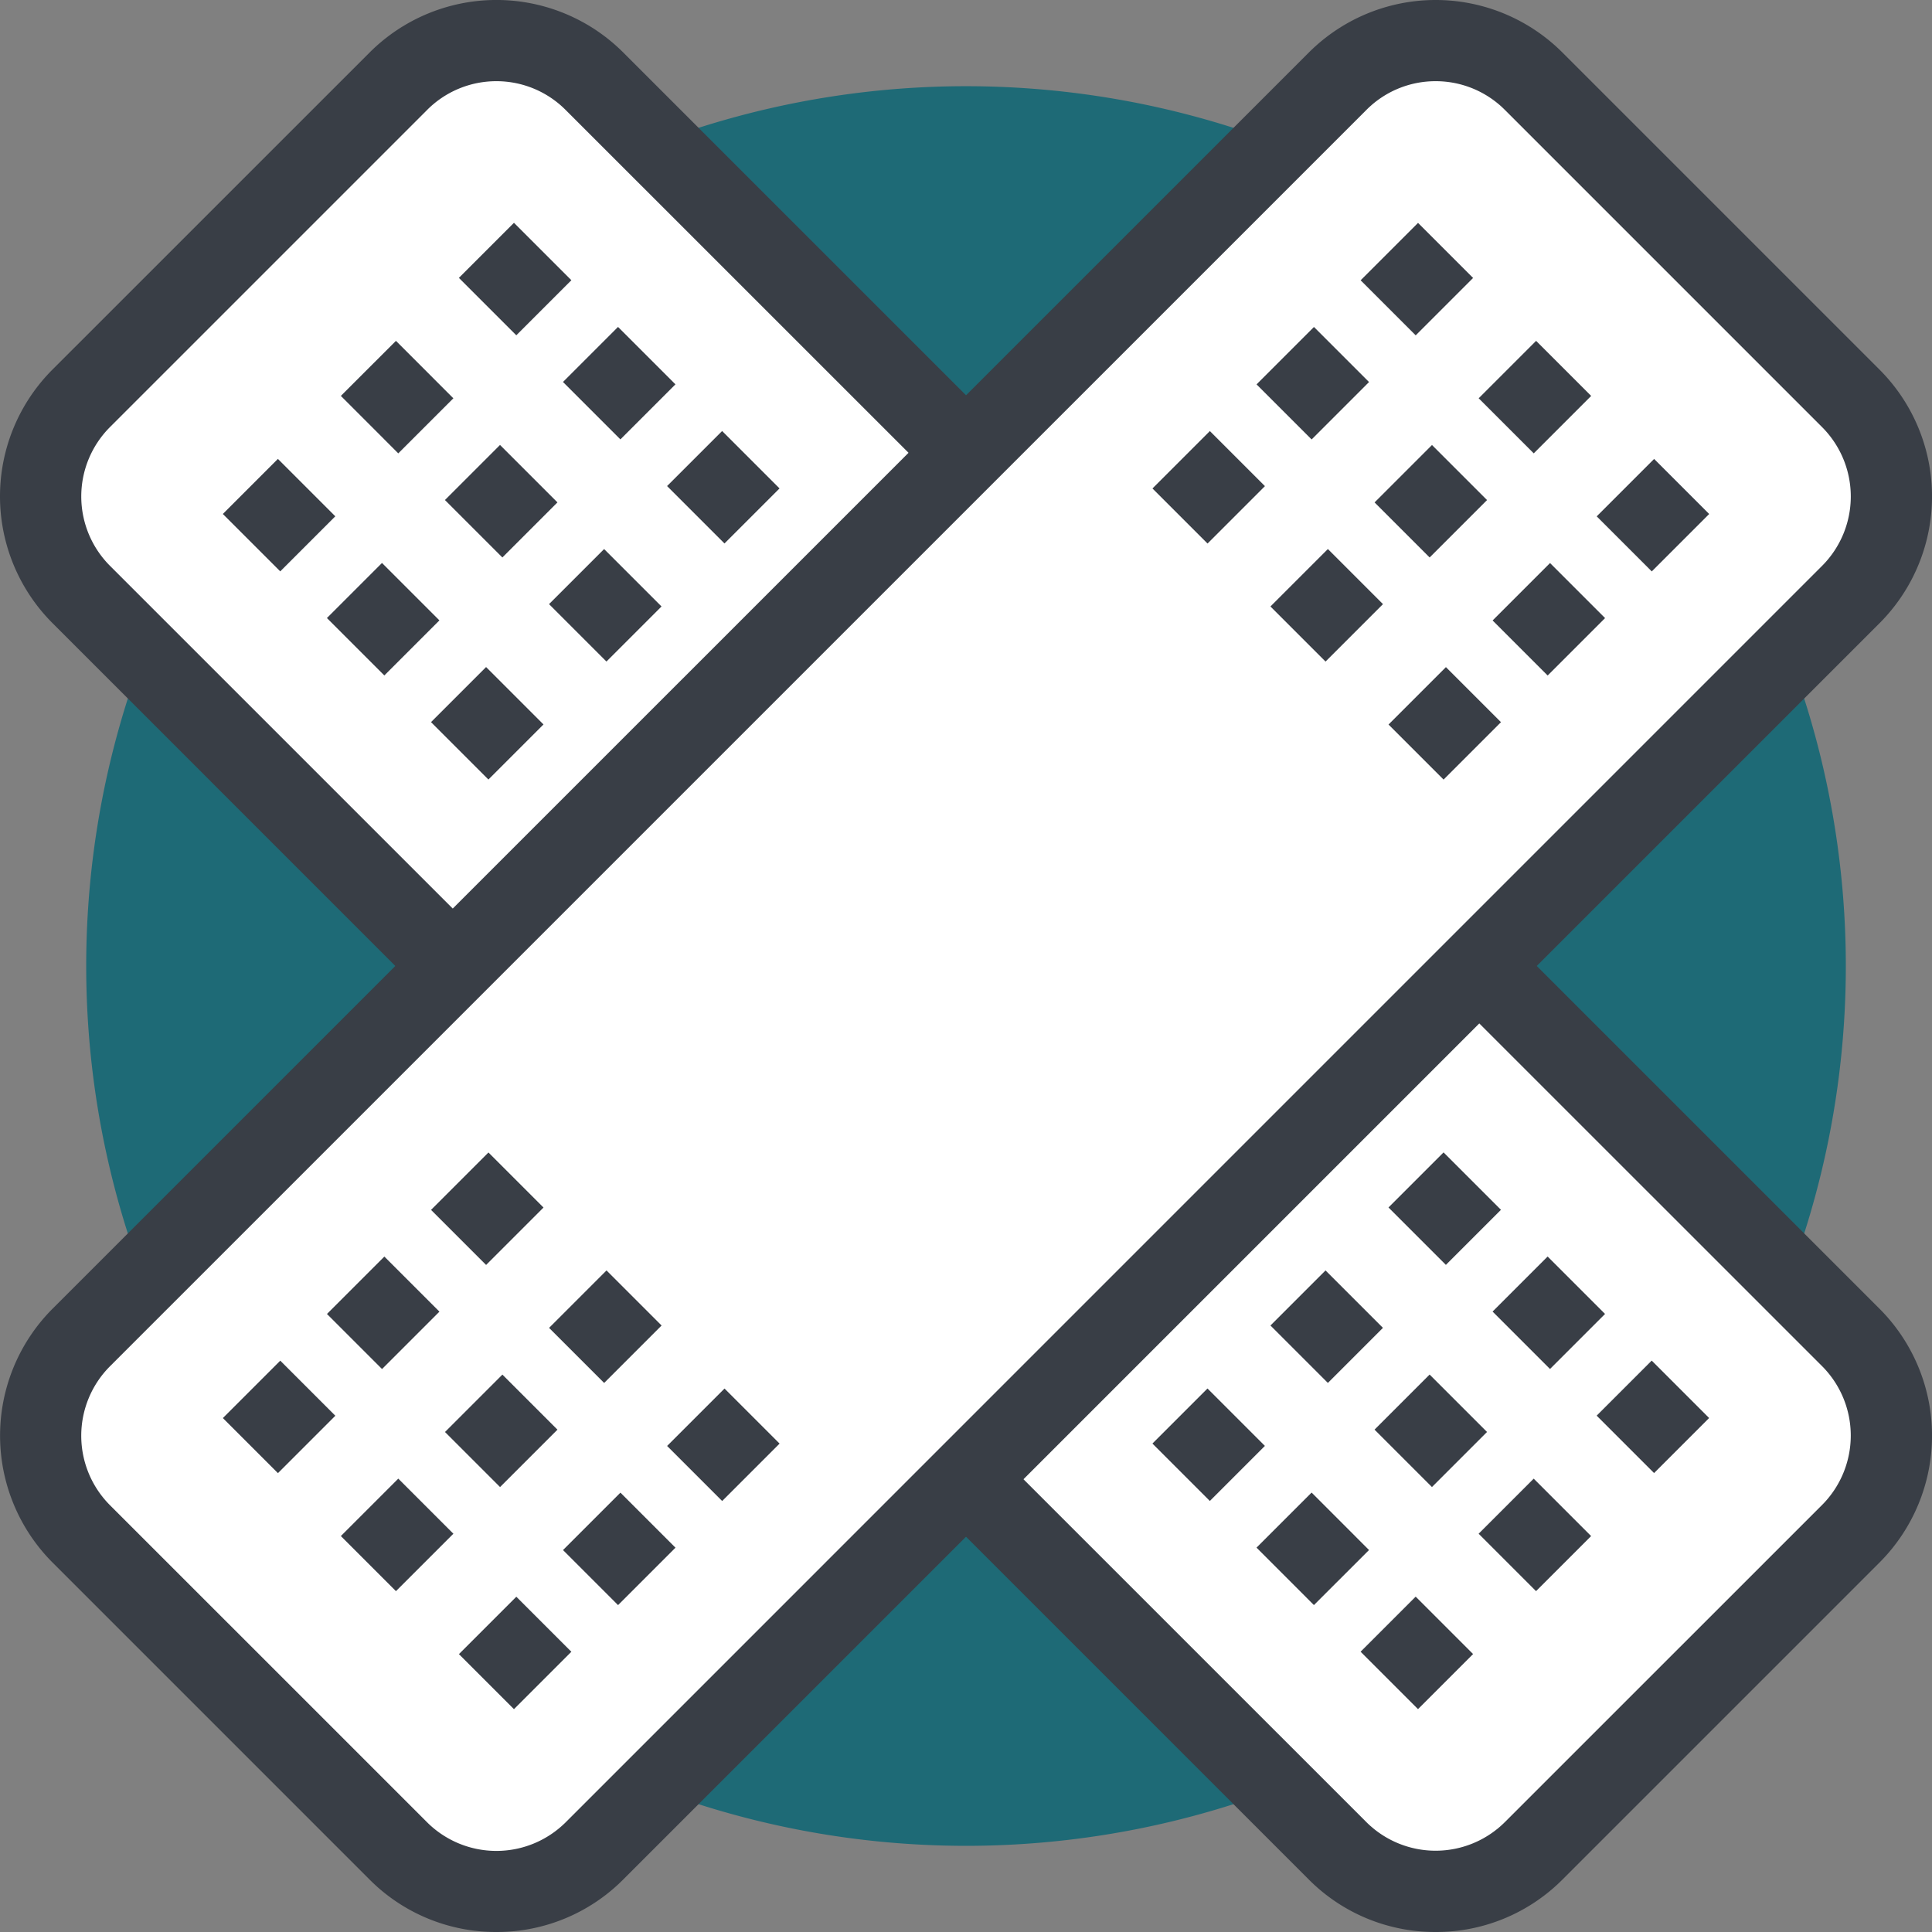
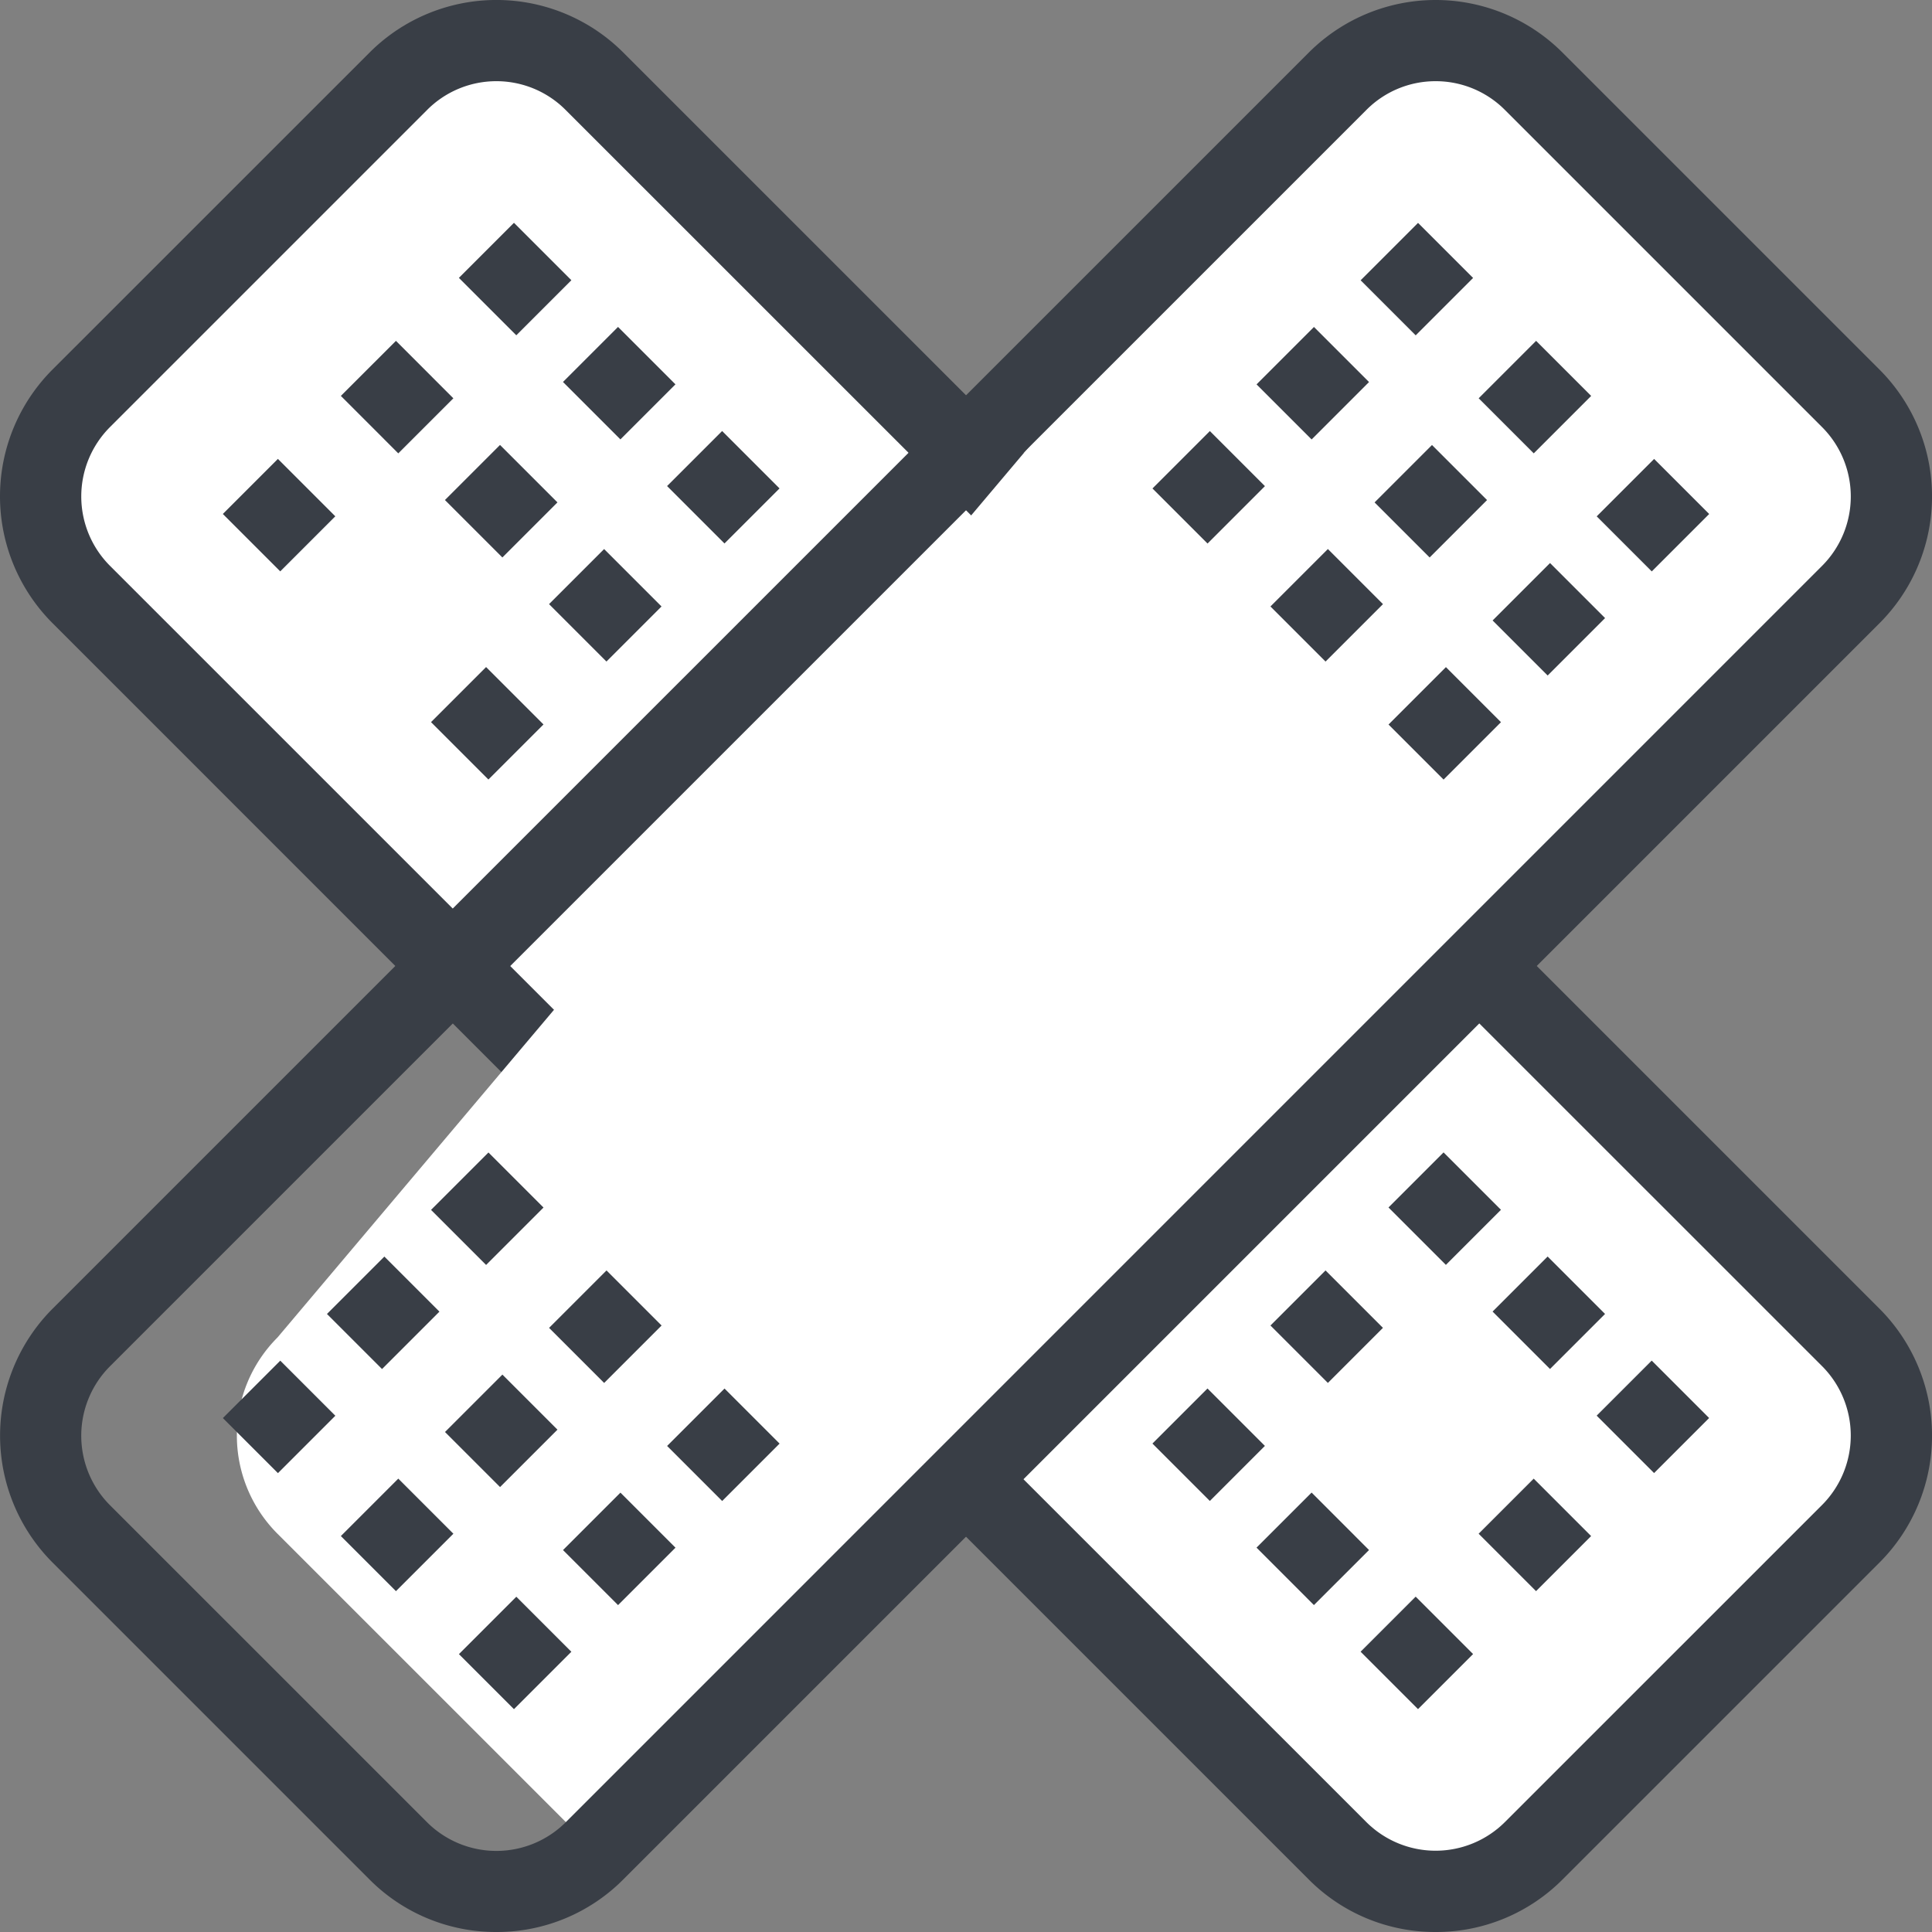
<svg xmlns="http://www.w3.org/2000/svg" width="60.155" height="60.155" viewBox="0 0 60.155 60.155">
  <rect x="0" y="0" width="60.155" height="60.155" fill="#808080" stroke="none" />
  <g id="组_515" data-name="组 515" transform="translate(-409.493 -265.372)">
    <g id="组_455" data-name="组 455" transform="translate(412.177 268.056)">
-       <path id="路径_194" data-name="路径 194" d="M27.394,0A27.394,27.394,0,1,1,0,27.394,27.394,27.394,0,0,1,27.394,0Z" fill="#1e6a76" />
-     </g>
+       </g>
    <g id="组_514" data-name="组 514" transform="translate(409.493 265.372)">
      <g id="组_484" data-name="组 484">
        <g id="组_456" data-name="组 456">
          <path id="路径_190" data-name="路径 190" d="M412.759,284.618a4.32,4.32,0,0,1,0-6.112l9.869-9.868a4.319,4.319,0,0,1,6.11,0l39.115,39.114a4.322,4.322,0,0,1,0,6.111l-9.87,9.869a4.32,4.32,0,0,1-6.111,0Z" transform="translate(-410.229 -266.108)" fill="#fff" />
          <path id="路径_191" data-name="路径 191" d="M454.192,325.527a5.548,5.548,0,0,1-3.949-1.635L411.13,284.776a5.584,5.584,0,0,1,0-7.9L421,267.008a5.585,5.585,0,0,1,7.9,0l39.115,39.114a5.592,5.592,0,0,1,0,7.9l-9.871,9.87A5.549,5.549,0,0,1,454.192,325.527ZM424.948,267.9a3.039,3.039,0,0,0-2.161.9l-9.868,9.868a3.056,3.056,0,0,0,0,4.323L452.031,322.1a3.055,3.055,0,0,0,4.323,0l9.871-9.869a3.061,3.061,0,0,0,0-4.323L427.109,268.8A3.037,3.037,0,0,0,424.948,267.9Z" transform="translate(-409.493 -265.372)" fill="#393e46" />
        </g>
        <g id="组_483" data-name="组 483" transform="translate(6.938 6.938)">
          <g id="组_469" data-name="组 469">
            <g id="组_460" data-name="组 460">
              <g id="组_457" data-name="组 457" transform="translate(0 7.35)">
                <rect id="矩形_149" data-name="矩形 149" width="2.425" height="2.528" transform="translate(0 1.715) rotate(-45)" fill="#393e46" />
              </g>
              <g id="组_458" data-name="组 458" transform="translate(3.675 3.675)">
                <rect id="矩形_150" data-name="矩形 150" width="2.425" height="2.529" transform="translate(0 1.714) rotate(-44.98)" fill="#393e46" />
              </g>
              <g id="组_459" data-name="组 459" transform="translate(7.35)">
                <rect id="矩形_151" data-name="矩形 151" width="2.425" height="2.528" transform="translate(0 1.714) rotate(-45)" fill="#393e46" />
              </g>
            </g>
            <g id="组_464" data-name="组 464" transform="translate(3.241 3.241)">
              <g id="组_461" data-name="组 461" transform="translate(0 7.35)">
-                 <rect id="矩形_152" data-name="矩形 152" width="2.425" height="2.529" transform="matrix(0.707, -0.707, 0.707, 0.707, 0, 1.714)" fill="#393e46" />
-               </g>
+                 </g>
              <g id="组_462" data-name="组 462" transform="translate(3.675 3.675)">
                <rect id="矩形_153" data-name="矩形 153" width="2.425" height="2.529" transform="translate(0 1.715) rotate(-45)" fill="#393e46" />
              </g>
              <g id="组_463" data-name="组 463" transform="translate(7.35)">
                <rect id="矩形_154" data-name="矩形 154" width="2.424" height="2.529" transform="matrix(0.707, -0.707, 0.707, 0.707, 0, 1.714)" fill="#393e46" />
              </g>
            </g>
            <g id="组_468" data-name="组 468" transform="translate(6.482 6.482)">
              <g id="组_465" data-name="组 465" transform="translate(0 7.349)">
                <rect id="矩形_155" data-name="矩形 155" width="2.425" height="2.528" transform="translate(0 1.715) rotate(-45)" fill="#393e46" />
              </g>
              <g id="组_466" data-name="组 466" transform="translate(3.675 3.675)">
                <rect id="矩形_156" data-name="矩形 156" width="2.425" height="2.528" transform="translate(0 1.715) rotate(-45)" fill="#393e46" />
              </g>
              <g id="组_467" data-name="组 467" transform="translate(7.35)">
                <rect id="矩形_157" data-name="矩形 157" width="2.424" height="2.528" transform="translate(0 1.714) rotate(-44.999)" fill="#393e46" />
              </g>
            </g>
          </g>
          <g id="组_482" data-name="组 482" transform="translate(28.944 28.944)">
            <g id="组_473" data-name="组 473">
              <g id="组_470" data-name="组 470" transform="translate(0 7.35)">
                <rect id="矩形_158" data-name="矩形 158" width="2.425" height="2.528" transform="translate(0 1.715) rotate(-45.001)" fill="#393e46" />
              </g>
              <g id="组_471" data-name="组 471" transform="translate(3.675 3.675)">
                <rect id="矩形_159" data-name="矩形 159" width="2.425" height="2.529" transform="matrix(0.707, -0.707, 0.707, 0.707, 0, 1.714)" fill="#393e46" />
              </g>
              <g id="组_472" data-name="组 472" transform="translate(7.35)">
                <rect id="矩形_160" data-name="矩形 160" width="2.425" height="2.528" transform="translate(0 1.714) rotate(-45)" fill="#393e46" />
              </g>
            </g>
            <g id="组_477" data-name="组 477" transform="translate(3.241 3.241)">
              <g id="组_474" data-name="组 474" transform="translate(0 7.35)">
                <rect id="矩形_161" data-name="矩形 161" width="2.425" height="2.529" transform="translate(0 1.714) rotate(-44.98)" fill="#393e46" />
              </g>
              <g id="组_475" data-name="组 475" transform="translate(3.675 3.675)">
-                 <rect id="矩形_162" data-name="矩形 162" width="2.425" height="2.528" transform="translate(0 1.715) rotate(-45)" fill="#393e46" />
-               </g>
+                 </g>
              <g id="组_476" data-name="组 476" transform="translate(7.35)">
                <rect id="矩形_163" data-name="矩形 163" width="2.424" height="2.529" transform="matrix(0.707, -0.707, 0.707, 0.707, 0, 1.714)" fill="#393e46" />
              </g>
            </g>
            <g id="组_481" data-name="组 481" transform="translate(6.482 6.482)">
              <g id="组_478" data-name="组 478" transform="translate(0 7.349)">
                <rect id="矩形_164" data-name="矩形 164" width="2.425" height="2.528" transform="translate(0 1.715) rotate(-44.999)" fill="#393e46" />
              </g>
              <g id="组_479" data-name="组 479" transform="translate(3.675 3.675)">
                <rect id="矩形_165" data-name="矩形 165" width="2.425" height="2.528" transform="translate(0 1.715) rotate(-44.999)" fill="#393e46" />
              </g>
              <g id="组_480" data-name="组 480" transform="translate(7.35)">
                <rect id="矩形_166" data-name="矩形 166" width="2.424" height="2.528" transform="translate(0 1.714) rotate(-45)" fill="#393e46" />
              </g>
            </g>
          </g>
        </g>
      </g>
      <g id="组_513" data-name="组 513" transform="translate(0.003)">
        <g id="组_485" data-name="组 485">
-           <path id="路径_192" data-name="路径 192" d="M451.874,268.638a4.321,4.321,0,0,1,6.112,0l9.868,9.869a4.32,4.32,0,0,1,0,6.111L428.74,323.733a4.321,4.321,0,0,1-6.111,0l-9.87-9.869a4.323,4.323,0,0,1,0-6.113Z" transform="translate(-410.232 -266.108)" fill="#fff" />
+           <path id="路径_192" data-name="路径 192" d="M451.874,268.638a4.321,4.321,0,0,1,6.112,0l9.868,9.869a4.32,4.32,0,0,1,0,6.111L428.74,323.733l-9.87-9.869a4.323,4.323,0,0,1,0-6.113Z" transform="translate(-410.232 -266.108)" fill="#fff" />
          <path id="路径_193" data-name="路径 193" d="M424.95,325.527A5.551,5.551,0,0,1,421,323.892l-9.87-9.87a5.594,5.594,0,0,1,0-7.9l39.115-39.113a5.584,5.584,0,0,1,7.9,0l9.869,9.869a5.585,5.585,0,0,1,0,7.9L428.9,323.892A5.549,5.549,0,0,1,424.95,325.527ZM454.195,267.9a3.033,3.033,0,0,0-2.161.9l-39.115,39.113a3.062,3.062,0,0,0,0,4.325l9.87,9.869a3.057,3.057,0,0,0,4.323,0l39.114-39.115a3.057,3.057,0,0,0,0-4.323l-9.869-9.869A3.038,3.038,0,0,0,454.195,267.9Z" transform="translate(-409.498 -265.372)" fill="#393e46" />
        </g>
        <g id="组_512" data-name="组 512" transform="translate(6.936 6.939)">
          <g id="组_498" data-name="组 498" transform="translate(28.944)">
            <g id="组_489" data-name="组 489" transform="translate(6.482)">
              <g id="组_486" data-name="组 486">
                <rect id="矩形_167" data-name="矩形 167" width="2.528" height="2.425" transform="matrix(0.707, -0.707, 0.707, 0.707, 0, 1.788)" fill="#393e46" />
              </g>
              <g id="组_487" data-name="组 487" transform="translate(3.675 3.674)">
                <rect id="矩形_168" data-name="矩形 168" width="2.529" height="2.425" transform="translate(0 1.788) rotate(-45)" fill="#393e46" />
              </g>
              <g id="组_488" data-name="组 488" transform="translate(7.35 7.35)">
                <rect id="矩形_169" data-name="矩形 169" width="2.528" height="2.425" transform="translate(0 1.788) rotate(-45)" fill="#393e46" />
              </g>
            </g>
            <g id="组_493" data-name="组 493" transform="translate(3.241 3.241)">
              <g id="组_490" data-name="组 490">
                <rect id="矩形_170" data-name="矩形 170" width="2.528" height="2.425" transform="translate(0 1.788) rotate(-45)" fill="#393e46" />
              </g>
              <g id="组_491" data-name="组 491" transform="translate(3.675 3.675)">
                <rect id="矩形_171" data-name="矩形 171" width="2.528" height="2.425" transform="matrix(0.707, -0.707, 0.707, 0.707, 0, 1.788)" fill="#393e46" />
              </g>
              <g id="组_492" data-name="组 492" transform="translate(7.35 7.35)">
                <rect id="矩形_172" data-name="矩形 172" width="2.529" height="2.424" transform="matrix(0.707, -0.707, 0.707, 0.707, 0, 1.789)" fill="#393e46" />
              </g>
            </g>
            <g id="组_497" data-name="组 497" transform="translate(0 6.482)">
              <g id="组_494" data-name="组 494">
                <rect id="矩形_173" data-name="矩形 173" width="2.528" height="2.425" transform="translate(0 1.788) rotate(-45)" fill="#393e46" />
              </g>
              <g id="组_495" data-name="组 495" transform="translate(3.674 3.674)">
                <rect id="矩形_174" data-name="矩形 174" width="2.529" height="2.426" transform="translate(0 1.788) rotate(-45)" fill="#393e46" />
              </g>
              <g id="组_496" data-name="组 496" transform="translate(7.35 7.35)">
                <rect id="矩形_175" data-name="矩形 175" width="2.528" height="2.424" transform="translate(0 1.788) rotate(-45)" fill="#393e46" />
              </g>
            </g>
          </g>
          <g id="组_511" data-name="组 511" transform="translate(0 28.944)">
            <g id="组_502" data-name="组 502" transform="translate(6.482)">
              <g id="组_499" data-name="组 499">
                <rect id="矩形_176" data-name="矩形 176" width="2.528" height="2.425" transform="matrix(0.707, -0.707, 0.707, 0.707, 0, 1.788)" fill="#393e46" />
              </g>
              <g id="组_500" data-name="组 500" transform="translate(3.675 3.674)">
                <rect id="矩形_177" data-name="矩形 177" width="2.529" height="2.425" transform="translate(0 1.788) rotate(-45)" fill="#393e46" />
              </g>
              <g id="组_501" data-name="组 501" transform="translate(7.35 7.35)">
                <rect id="矩形_178" data-name="矩形 178" width="2.528" height="2.425" transform="translate(0 1.788) rotate(-45)" fill="#393e46" />
              </g>
            </g>
            <g id="组_506" data-name="组 506" transform="translate(3.241 3.241)">
              <g id="组_503" data-name="组 503">
                <rect id="矩形_179" data-name="矩形 179" width="2.528" height="2.425" transform="translate(0 1.788) rotate(-45)" fill="#393e46" />
              </g>
              <g id="组_504" data-name="组 504" transform="translate(3.675 3.675)">
                <rect id="矩形_180" data-name="矩形 180" width="2.528" height="2.425" transform="translate(0 1.788) rotate(-45)" fill="#393e46" />
              </g>
              <g id="组_505" data-name="组 505" transform="translate(7.35 7.35)">
                <rect id="矩形_181" data-name="矩形 181" width="2.529" height="2.424" transform="matrix(0.707, -0.707, 0.707, 0.707, 0, 1.789)" fill="#393e46" />
              </g>
            </g>
            <g id="组_510" data-name="组 510" transform="translate(0 6.482)">
              <g id="组_507" data-name="组 507">
                <rect id="矩形_182" data-name="矩形 182" width="2.528" height="2.425" transform="translate(0 1.788) rotate(-45)" fill="#393e46" />
              </g>
              <g id="组_508" data-name="组 508" transform="translate(3.674 3.674)">
                <rect id="矩形_183" data-name="矩形 183" width="2.529" height="2.426" transform="translate(0 1.788) rotate(-45)" fill="#393e46" />
              </g>
              <g id="组_509" data-name="组 509" transform="translate(7.35 7.35)">
                <rect id="矩形_184" data-name="矩形 184" width="2.528" height="2.424" transform="matrix(0.707, -0.707, 0.707, 0.707, 0, 1.788)" fill="#393e46" />
              </g>
            </g>
          </g>
        </g>
      </g>
    </g>
  </g>
</svg>